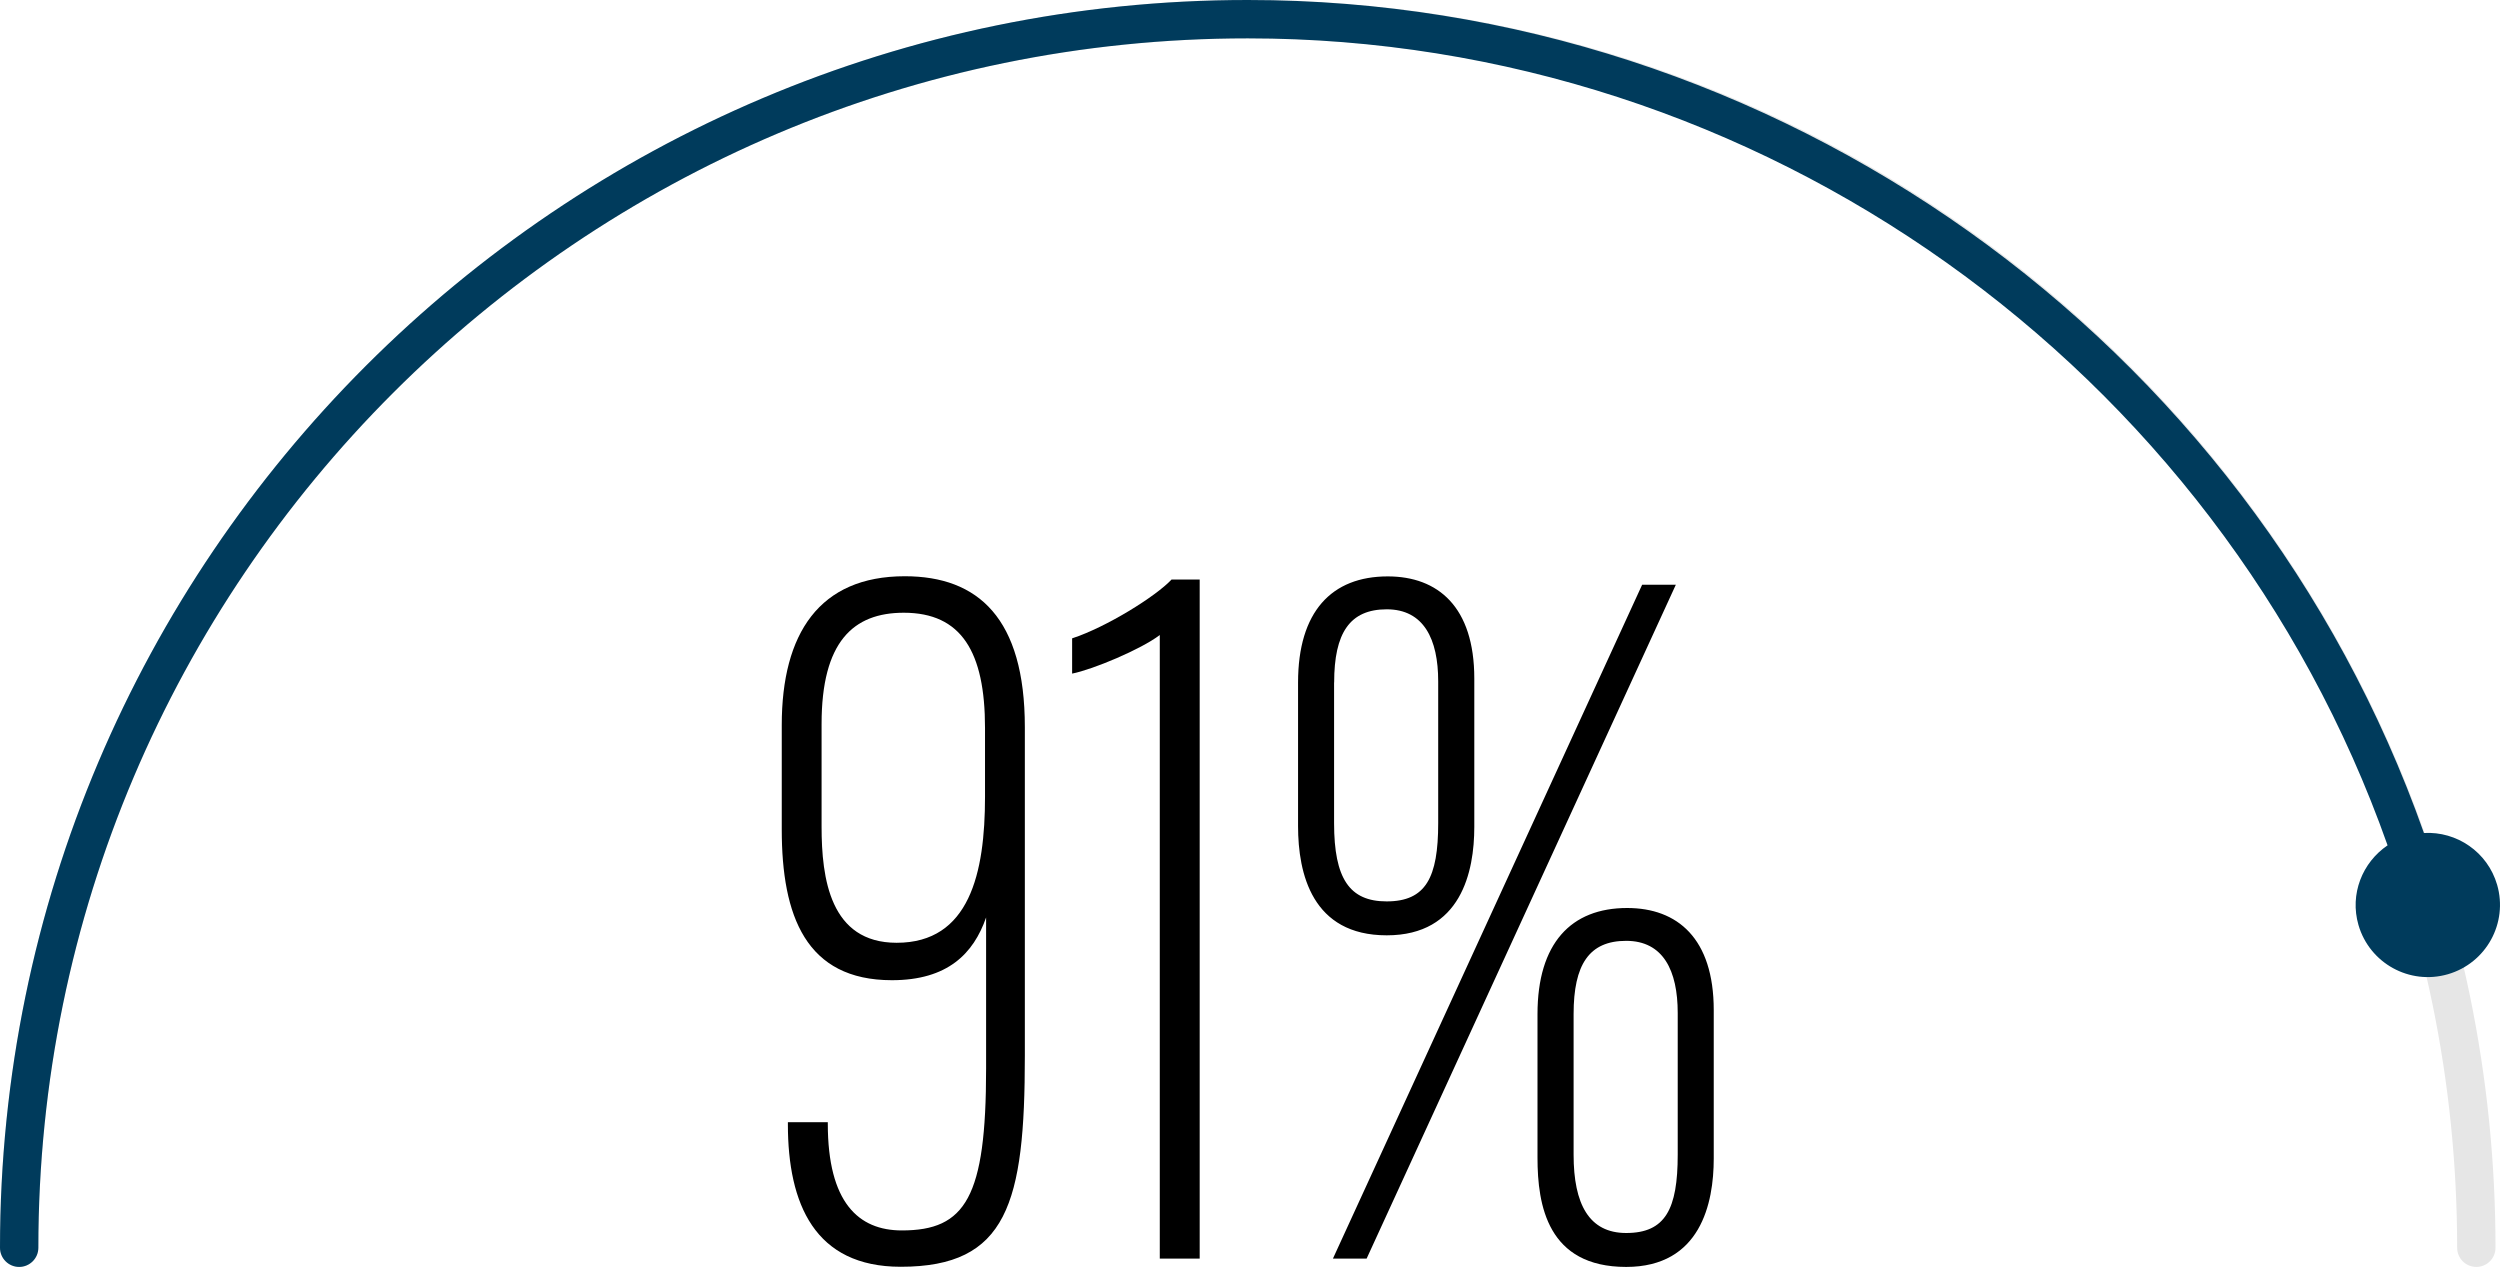
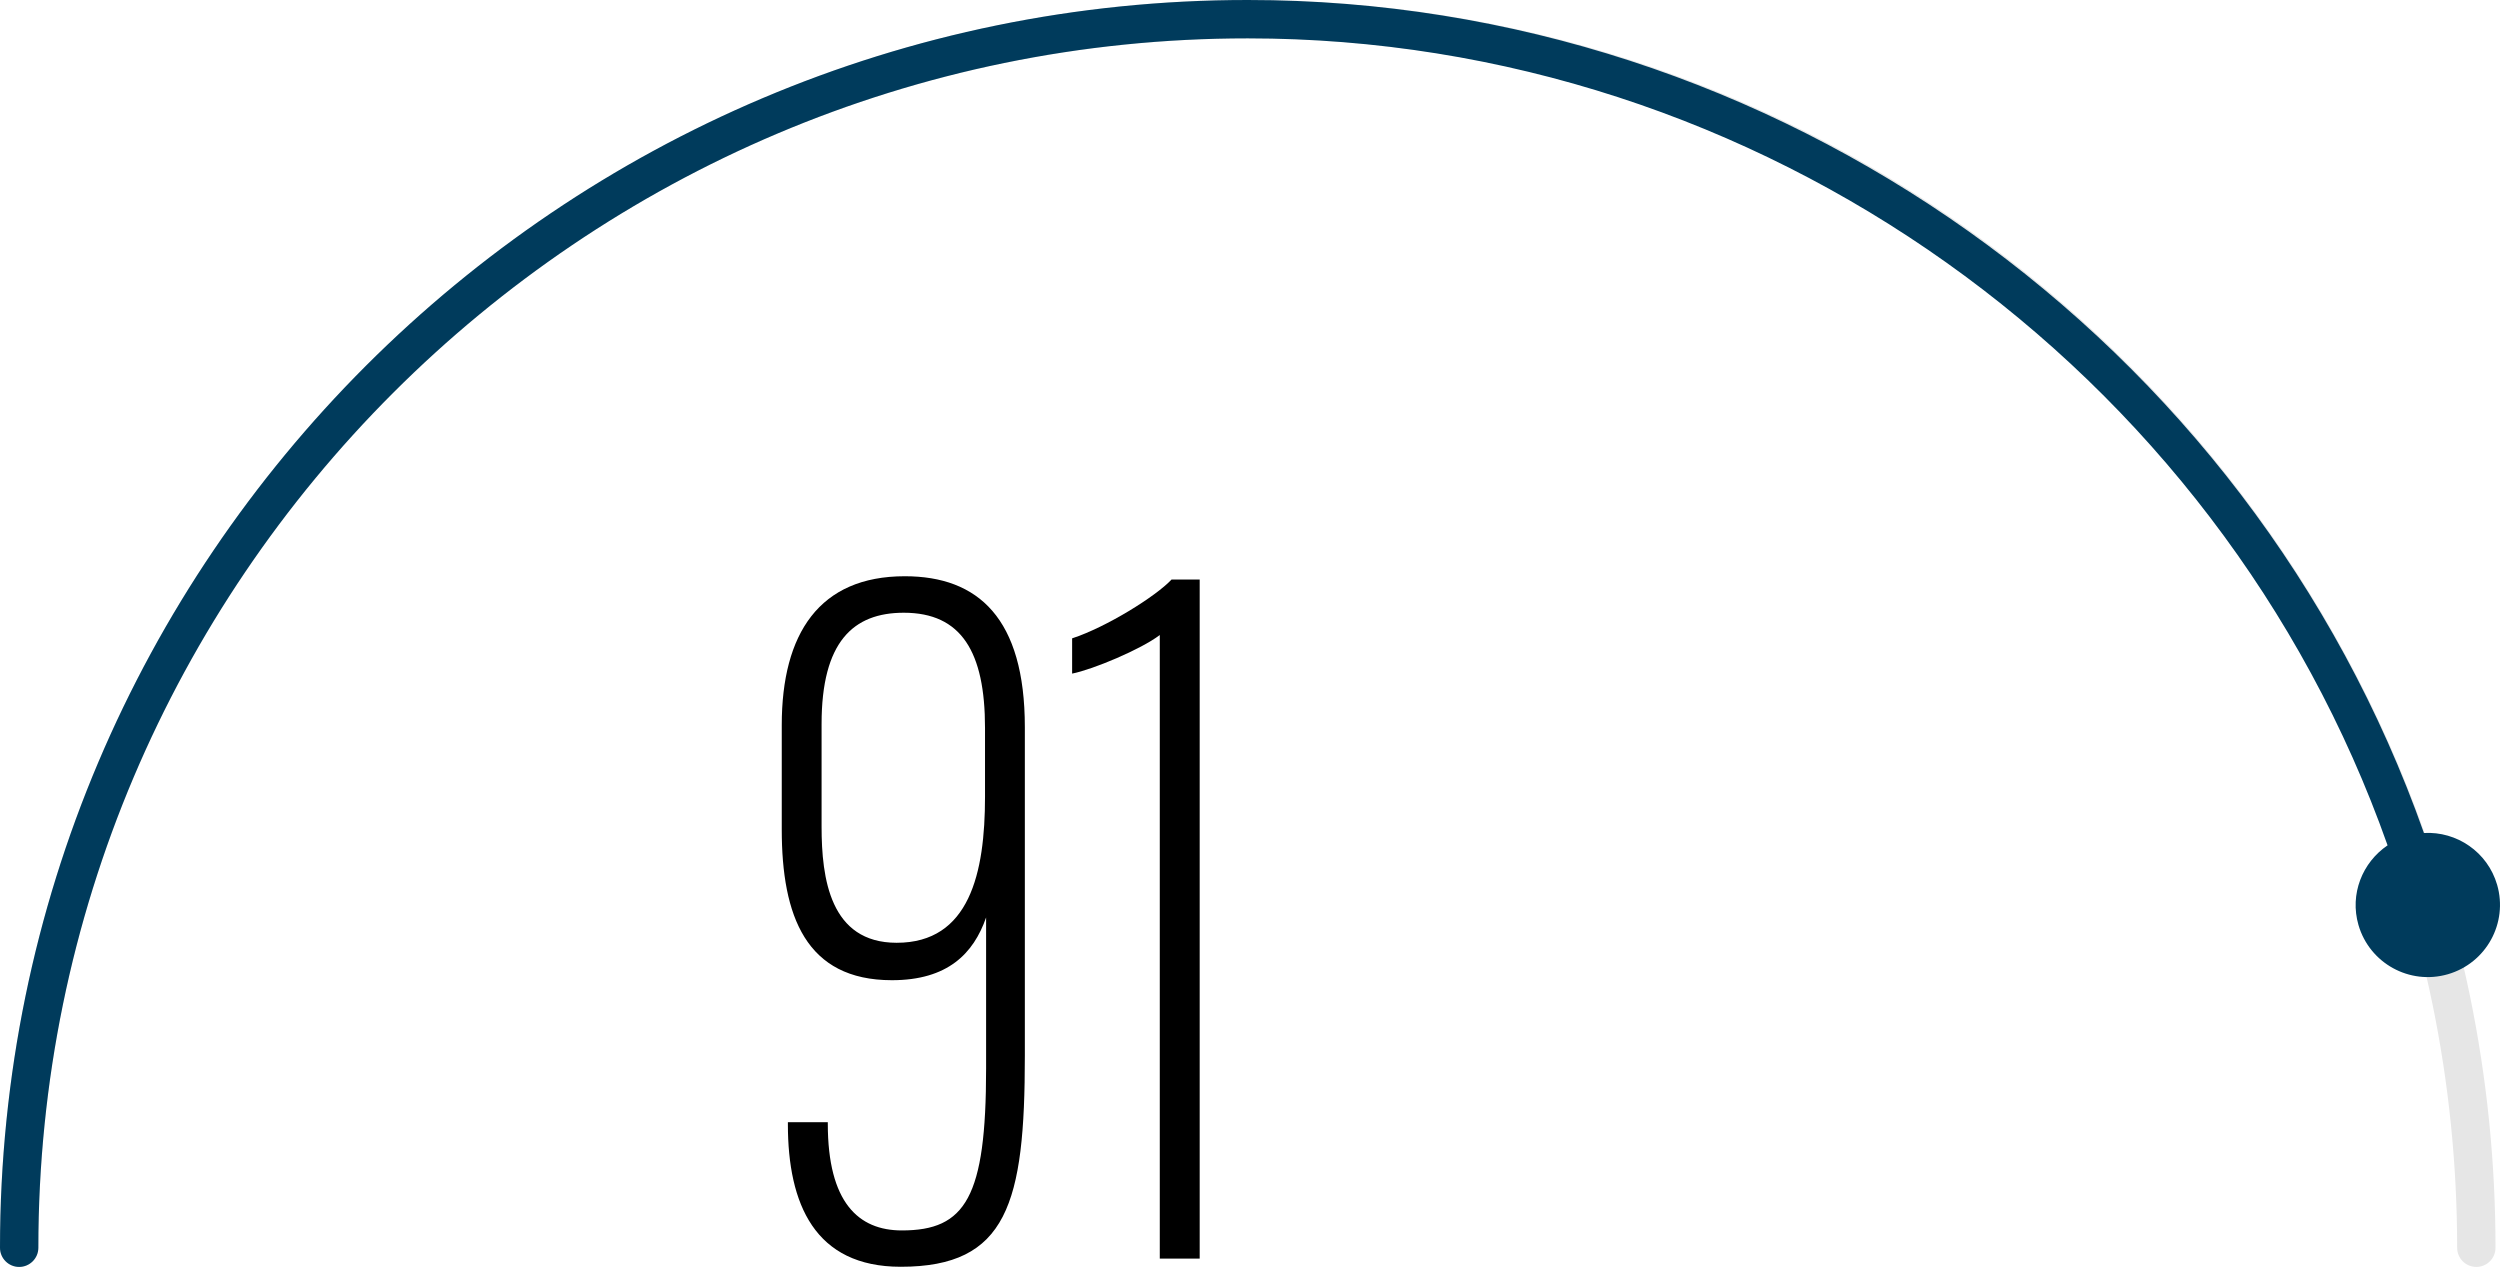
<svg xmlns="http://www.w3.org/2000/svg" id="Layer_2" data-name="Layer 2" viewBox="0 0 322 163.18">
  <g id="Percentage_Progress_0-100" data-name="Percentage Progress 0-100">
    <g>
      <g>
        <path d="M318.95,163.18c-1.37,0-2.47-1.11-2.47-2.47,0-85.89-69.88-155.76-155.76-155.76S4.94,74.82,4.94,160.71c0,1.37-1.11,2.47-2.47,2.47s-2.47-1.11-2.47-2.47C0,72.09,72.09,0,160.71,0s160.71,72.09,160.71,160.71c0,1.37-1.11,2.47-2.47,2.47Z" style="fill: #e6e6e6;" />
        <path d="M312.2,107.29C289.75,43.71,228.78,0,160.71,0,72.09,0,0,72.09,0,160.71c0,1.37,1.11,2.47,2.47,2.47s2.47-1.11,2.47-2.47C4.94,74.82,74.82,4.94,160.71,4.94c65.96,0,125.04,42.35,146.81,103.94-3.25,2.2-4.9,6.28-3.75,10.26,1.43,4.93,6.59,7.77,11.52,6.34,4.93-1.43,7.77-6.59,6.34-11.52-1.23-4.23-5.21-6.91-9.43-6.67Z" style="fill: #003b5c;" />
      </g>
      <g>
        <path d="M106.62,144.56v.16c0,10.17,3.95,13.76,9.54,13.76,8.21,0,10.85-4.26,10.85-20.85v-19.46c-1.62,4.65-4.95,8.08-12.13,8.08-11.09,0-14.19-8.29-14.19-19.41v-13.45c0-11.8,4.85-19.17,15.85-19.17,9.45,0,15.46,5.41,15.46,19.44v42.33c0,19-2.26,27.17-15.99,27.17-11.06,0-14.53-8.07-14.53-18.35v-.27h5.13ZM105.82,93.24v13.23c0,6.65,1.08,14.96,9.67,14.96,9.39,0,11.38-8.98,11.38-18.81v-8.86c0-9.8-3.04-14.84-10.46-14.84-6.51,0-10.59,3.73-10.59,14.32Z" />
        <path d="M149.38,162.11v-80.32c-2.4,1.84-8.64,4.45-11.29,4.97v-4.54c4.43-1.45,10.8-5.42,12.81-7.58h3.62v87.47h-5.14Z" />
-         <path d="M189.89,87.39v19.13c0,5.72-1.68,13.95-11.28,13.95s-11.42-7.93-11.42-14.06v-18.5c0-9.13,4.32-13.67,11.55-13.67,6.46,0,11.15,3.91,11.15,13.15ZM171.68,162.11l39.83-86.8h4.34l-39.83,86.8h-4.33ZM171.83,87.9v18.12c0,7.15,1.99,10.08,6.77,10.08,5.05,0,6.64-3.06,6.64-10.09v-18.25c0-5.45-1.86-9.28-6.63-9.28s-6.77,3.06-6.77,9.42ZM220.73,130.1v19.13c0,5.72-1.68,13.95-11.28,13.95-10.12,0-11.42-7.93-11.42-14.06v-18.5c0-9.13,4.32-13.67,11.55-13.67,6.46,0,11.15,3.9,11.15,13.15ZM202.68,130.61v18.12c0,6.36,1.99,10.08,6.77,10.08,5.05,0,6.64-3.07,6.64-10.09v-18.25c0-5.45-1.86-9.29-6.64-9.29s-6.77,3.06-6.77,9.43Z" />
      </g>
    </g>
  </g>
</svg>